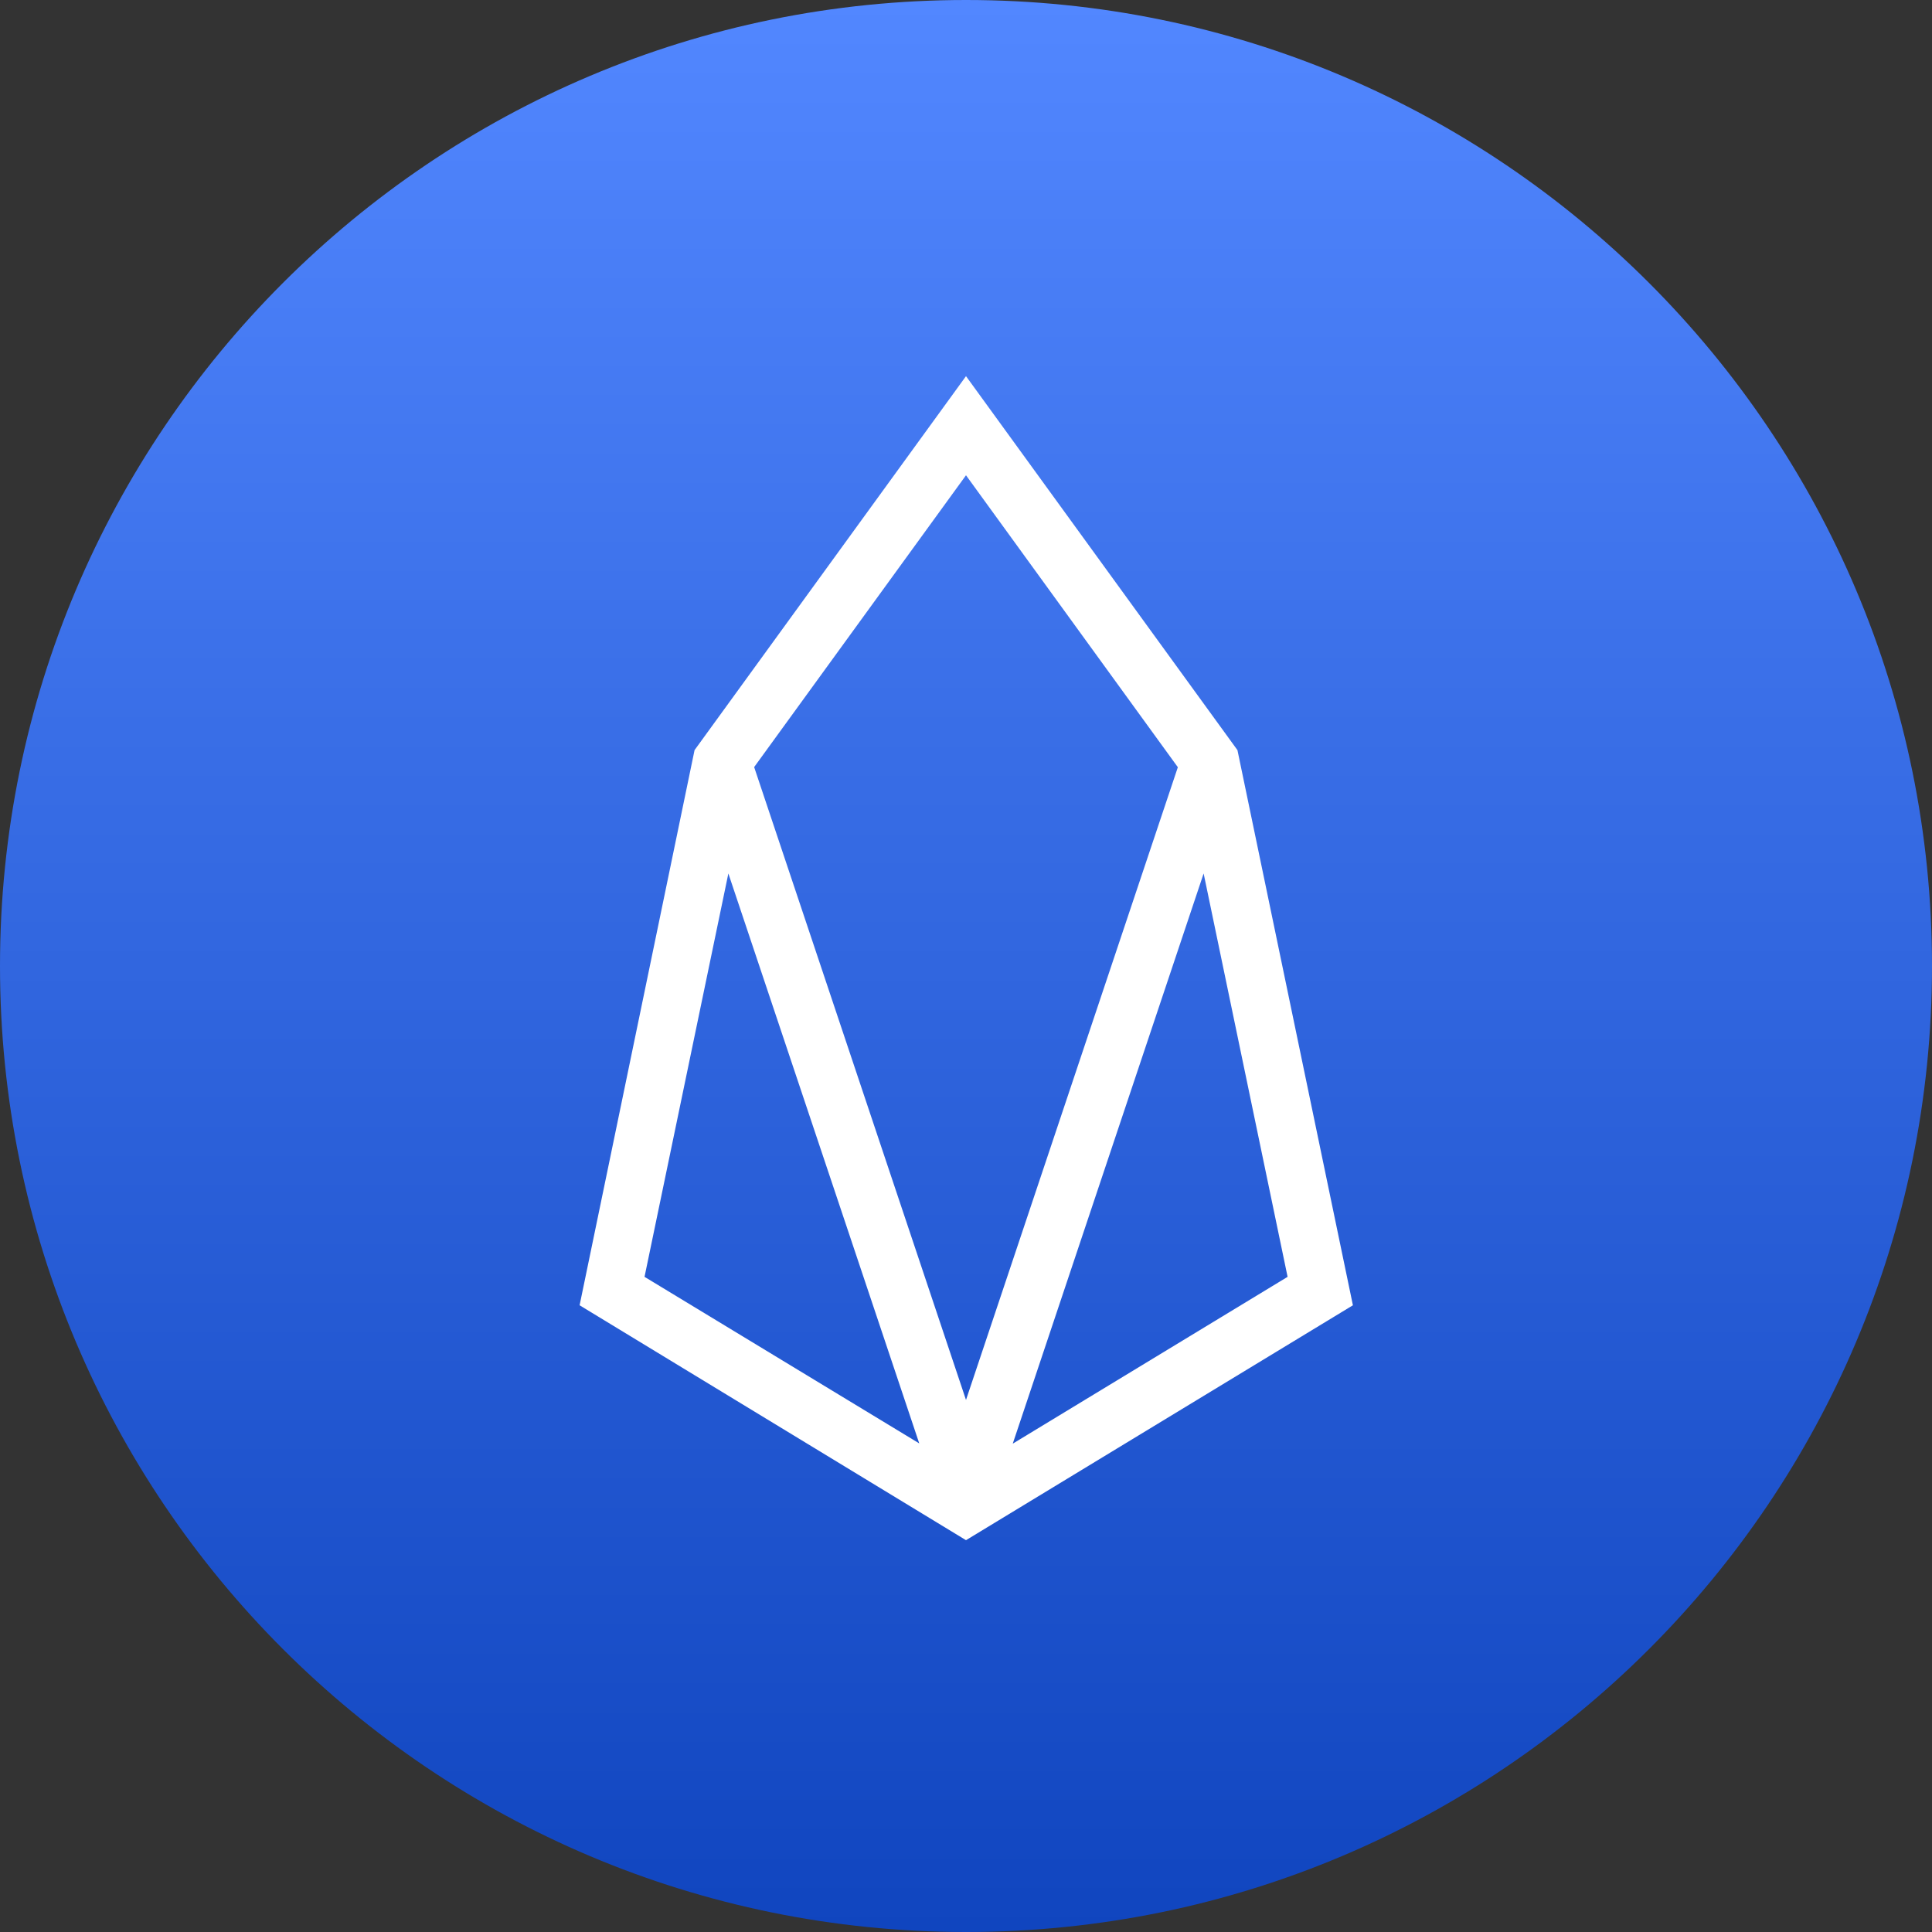
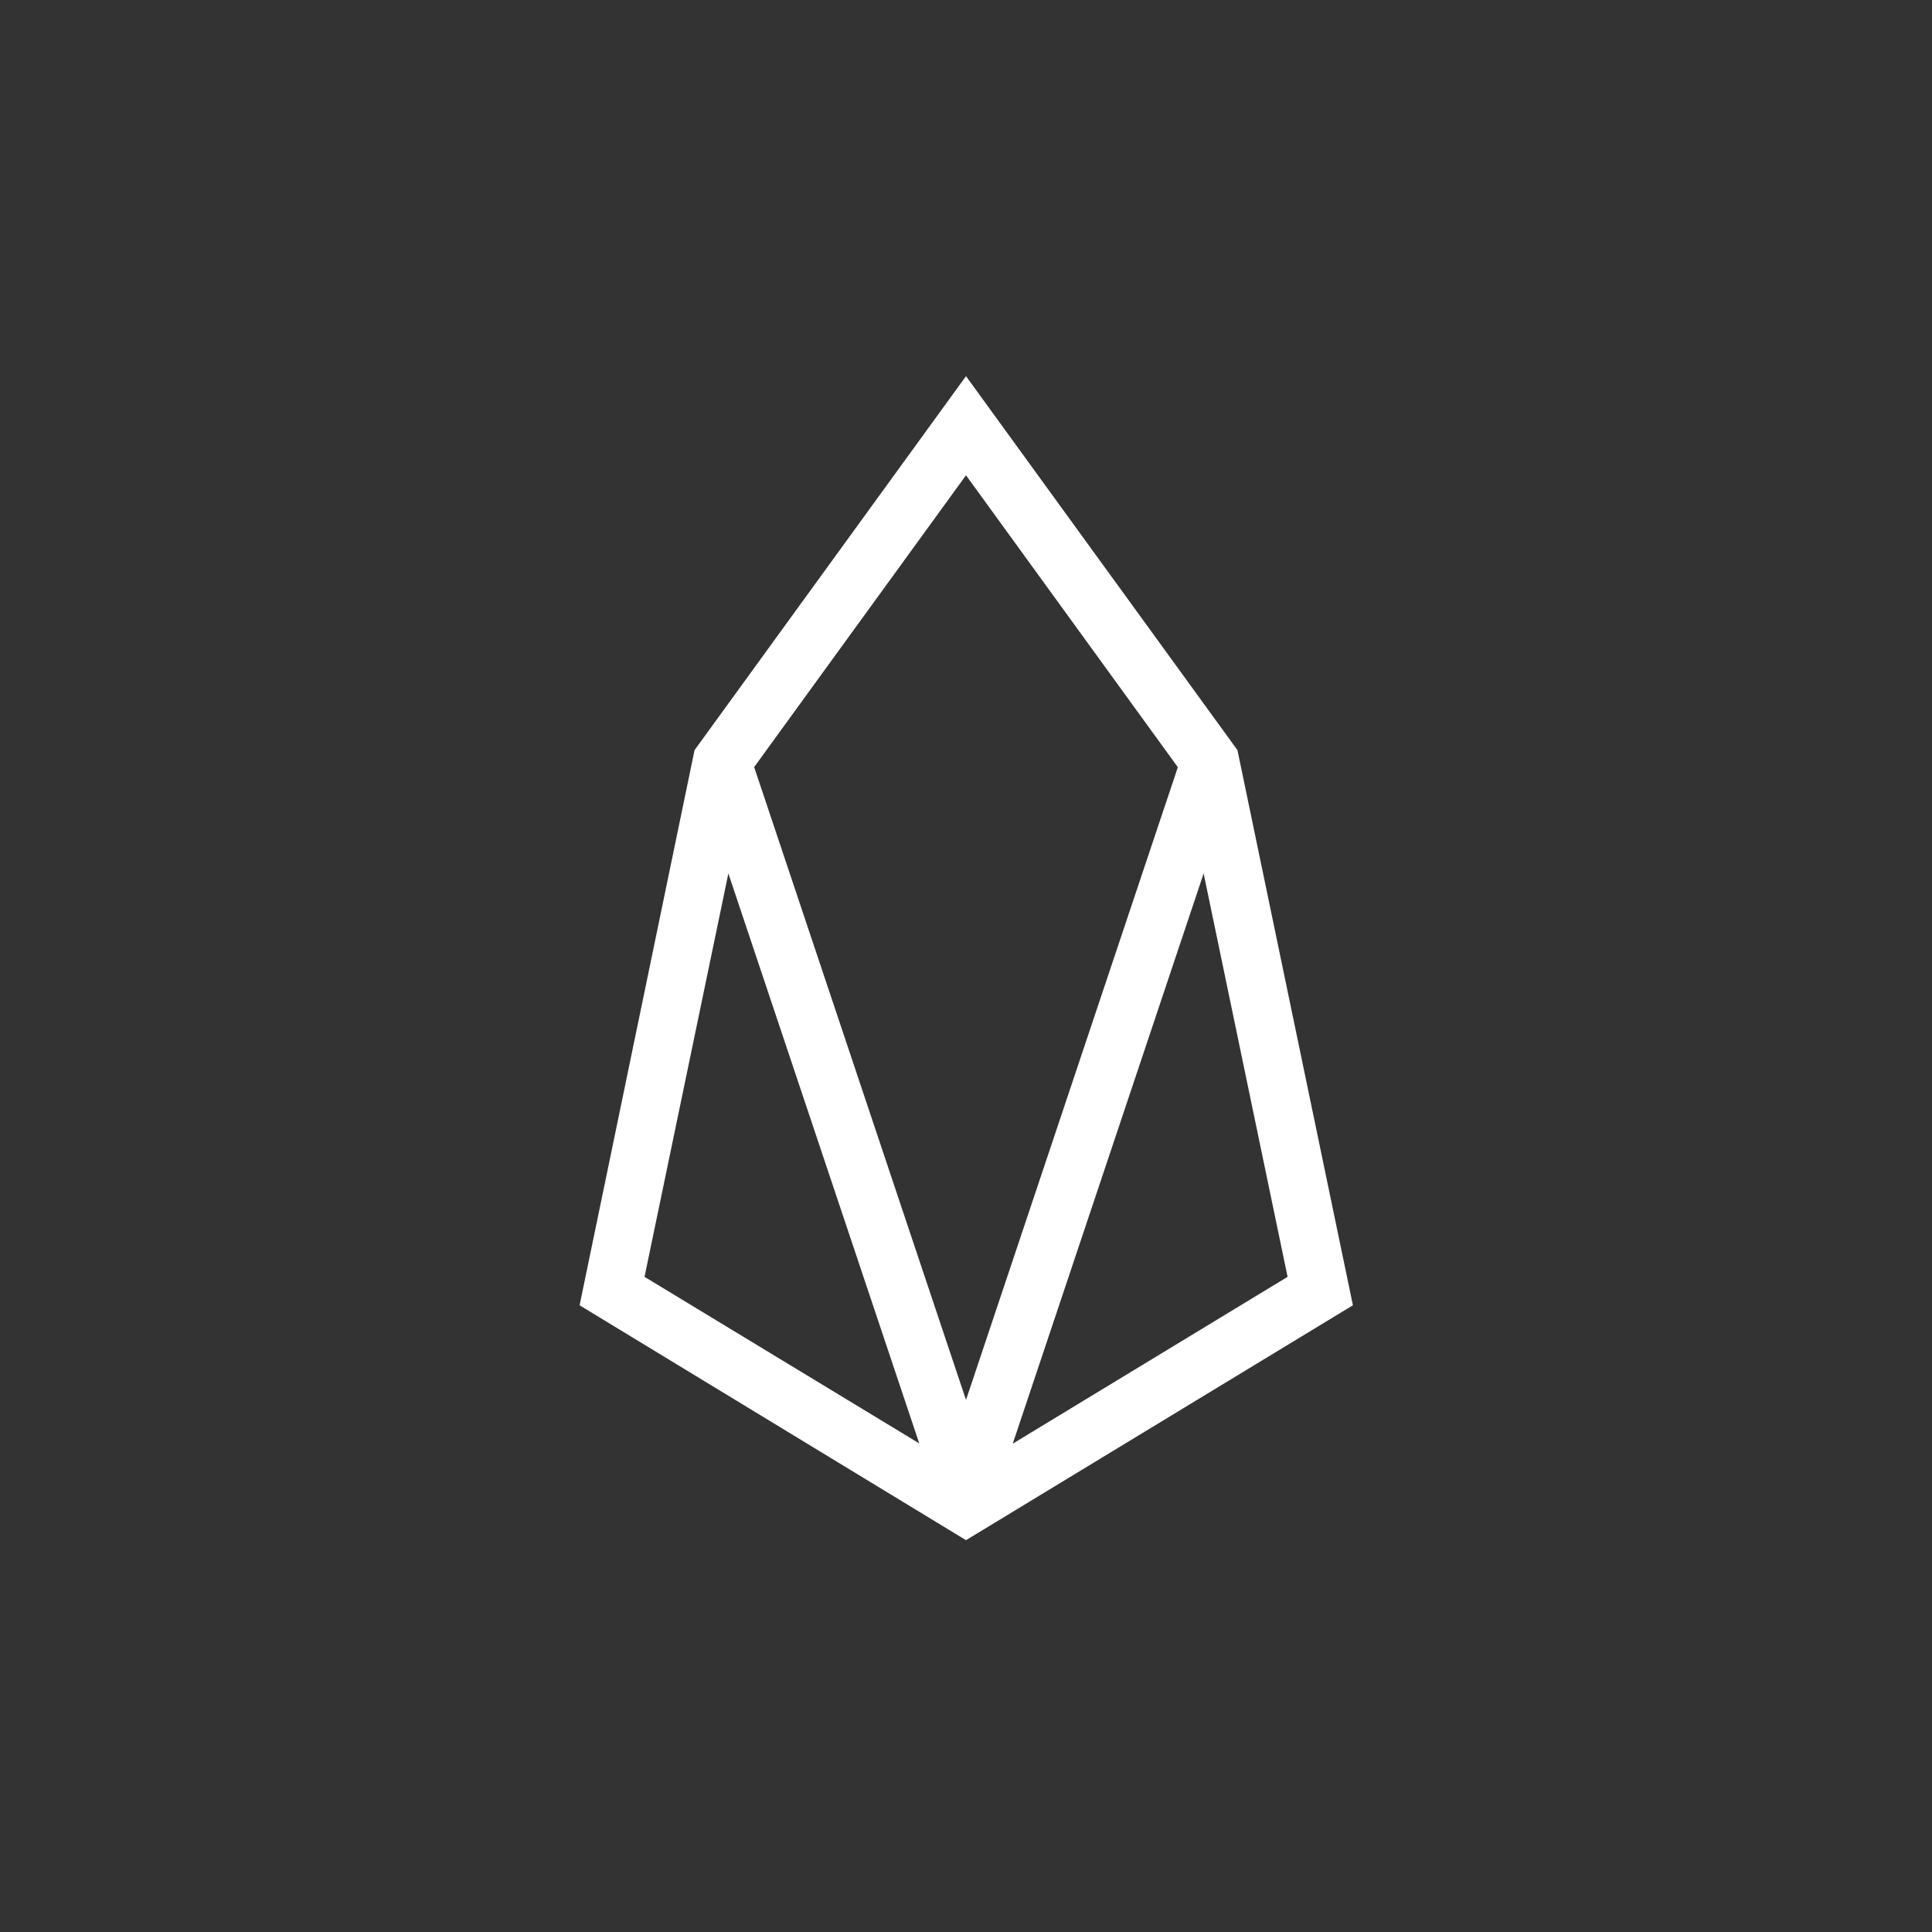
<svg xmlns="http://www.w3.org/2000/svg" width="46" height="46" viewBox="0 0 46 46" fill="none">
  <rect x="0" y="0" width="46" height="46" fill="#333333" stroke="none" />
-   <path d="M23 46C35.703 46 46 35.703 46 23C46 10.297 35.703 0 23 0C10.297 0 0 10.297 0 23C0 35.703 10.297 46 23 46Z" fill="url(#paint0_linear_1636_7997)" />
  <path d="M29.463 17.86L23 8.956L16.537 17.86L13.8 31.078L23 36.671L32.212 31.078L29.463 17.86ZM28.658 20.797L30.657 30.401L24.113 34.373L28.658 20.797ZM28.044 18.267L23 33.332L17.956 18.264L23 11.316L28.044 18.267ZM17.342 20.797L21.887 34.367L15.346 30.401L17.342 20.797Z" fill="white" />
  <defs>
    <linearGradient id="paint0_linear_1636_7997" x1="23" y1="46" x2="23" y2="0" gradientUnits="userSpaceOnUse">
      <stop stop-color="#1045BF" />
      <stop offset="1" stop-color="#5287FF" />
    </linearGradient>
  </defs>
</svg>